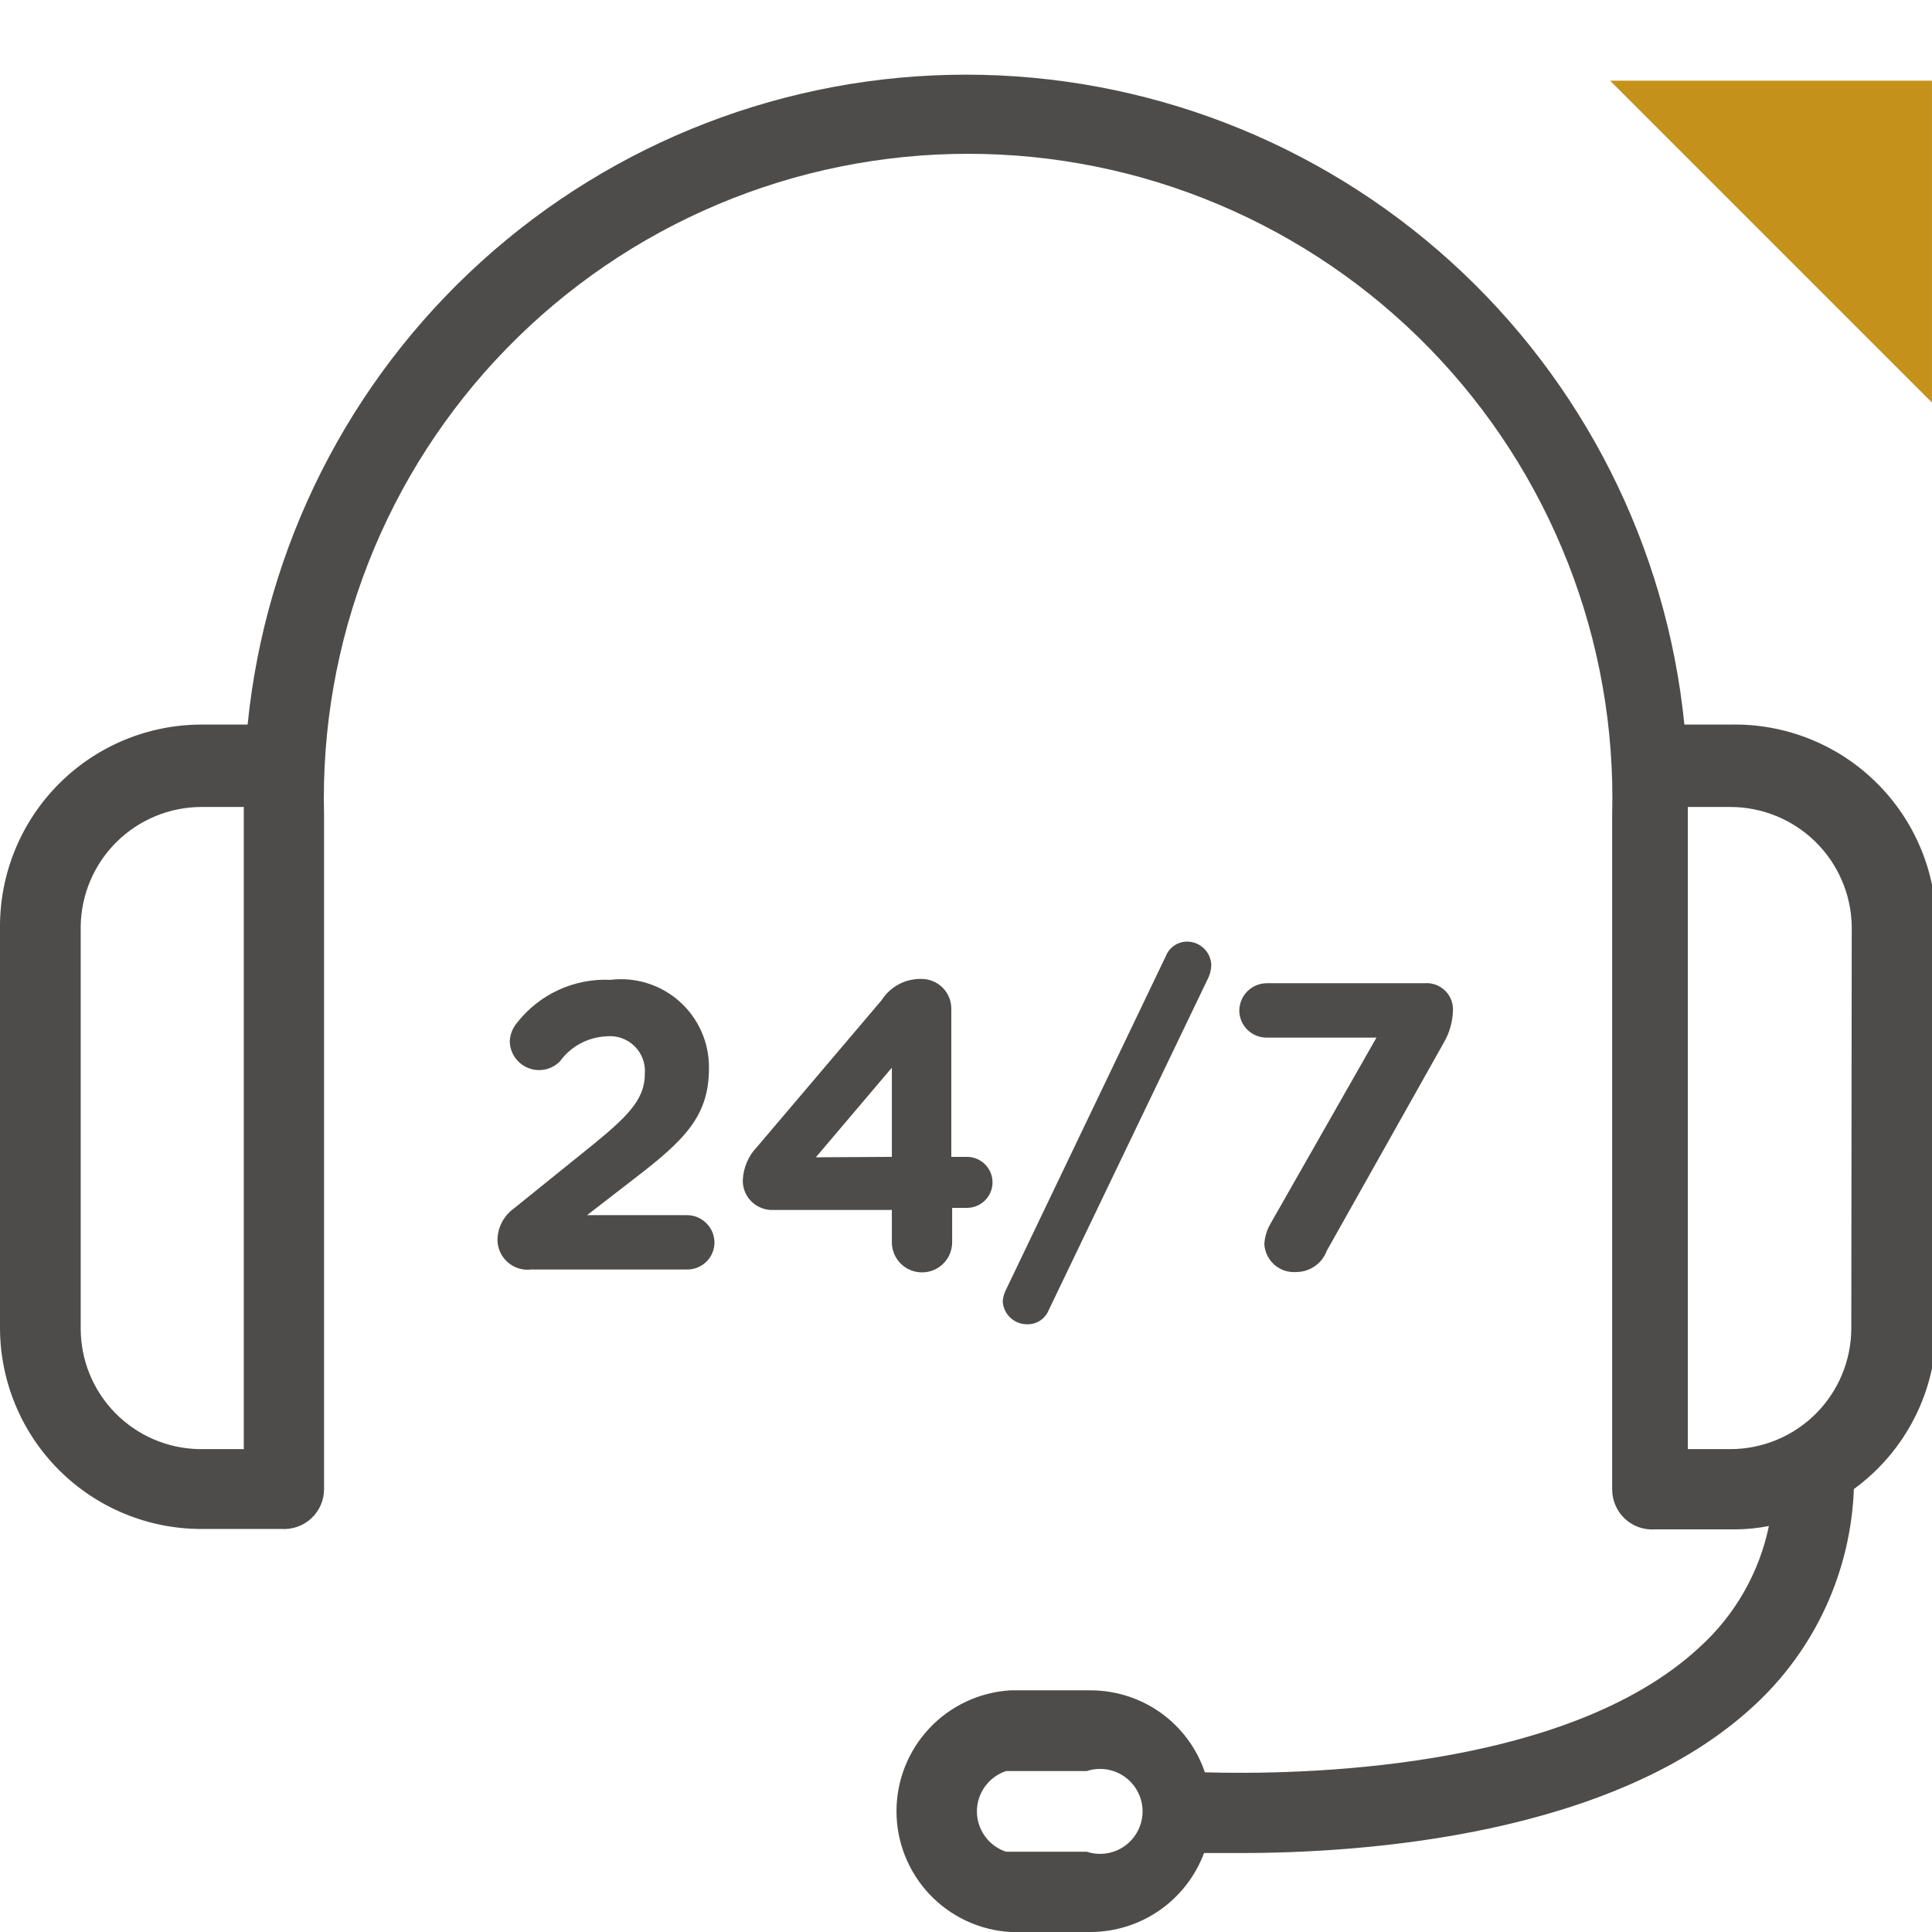
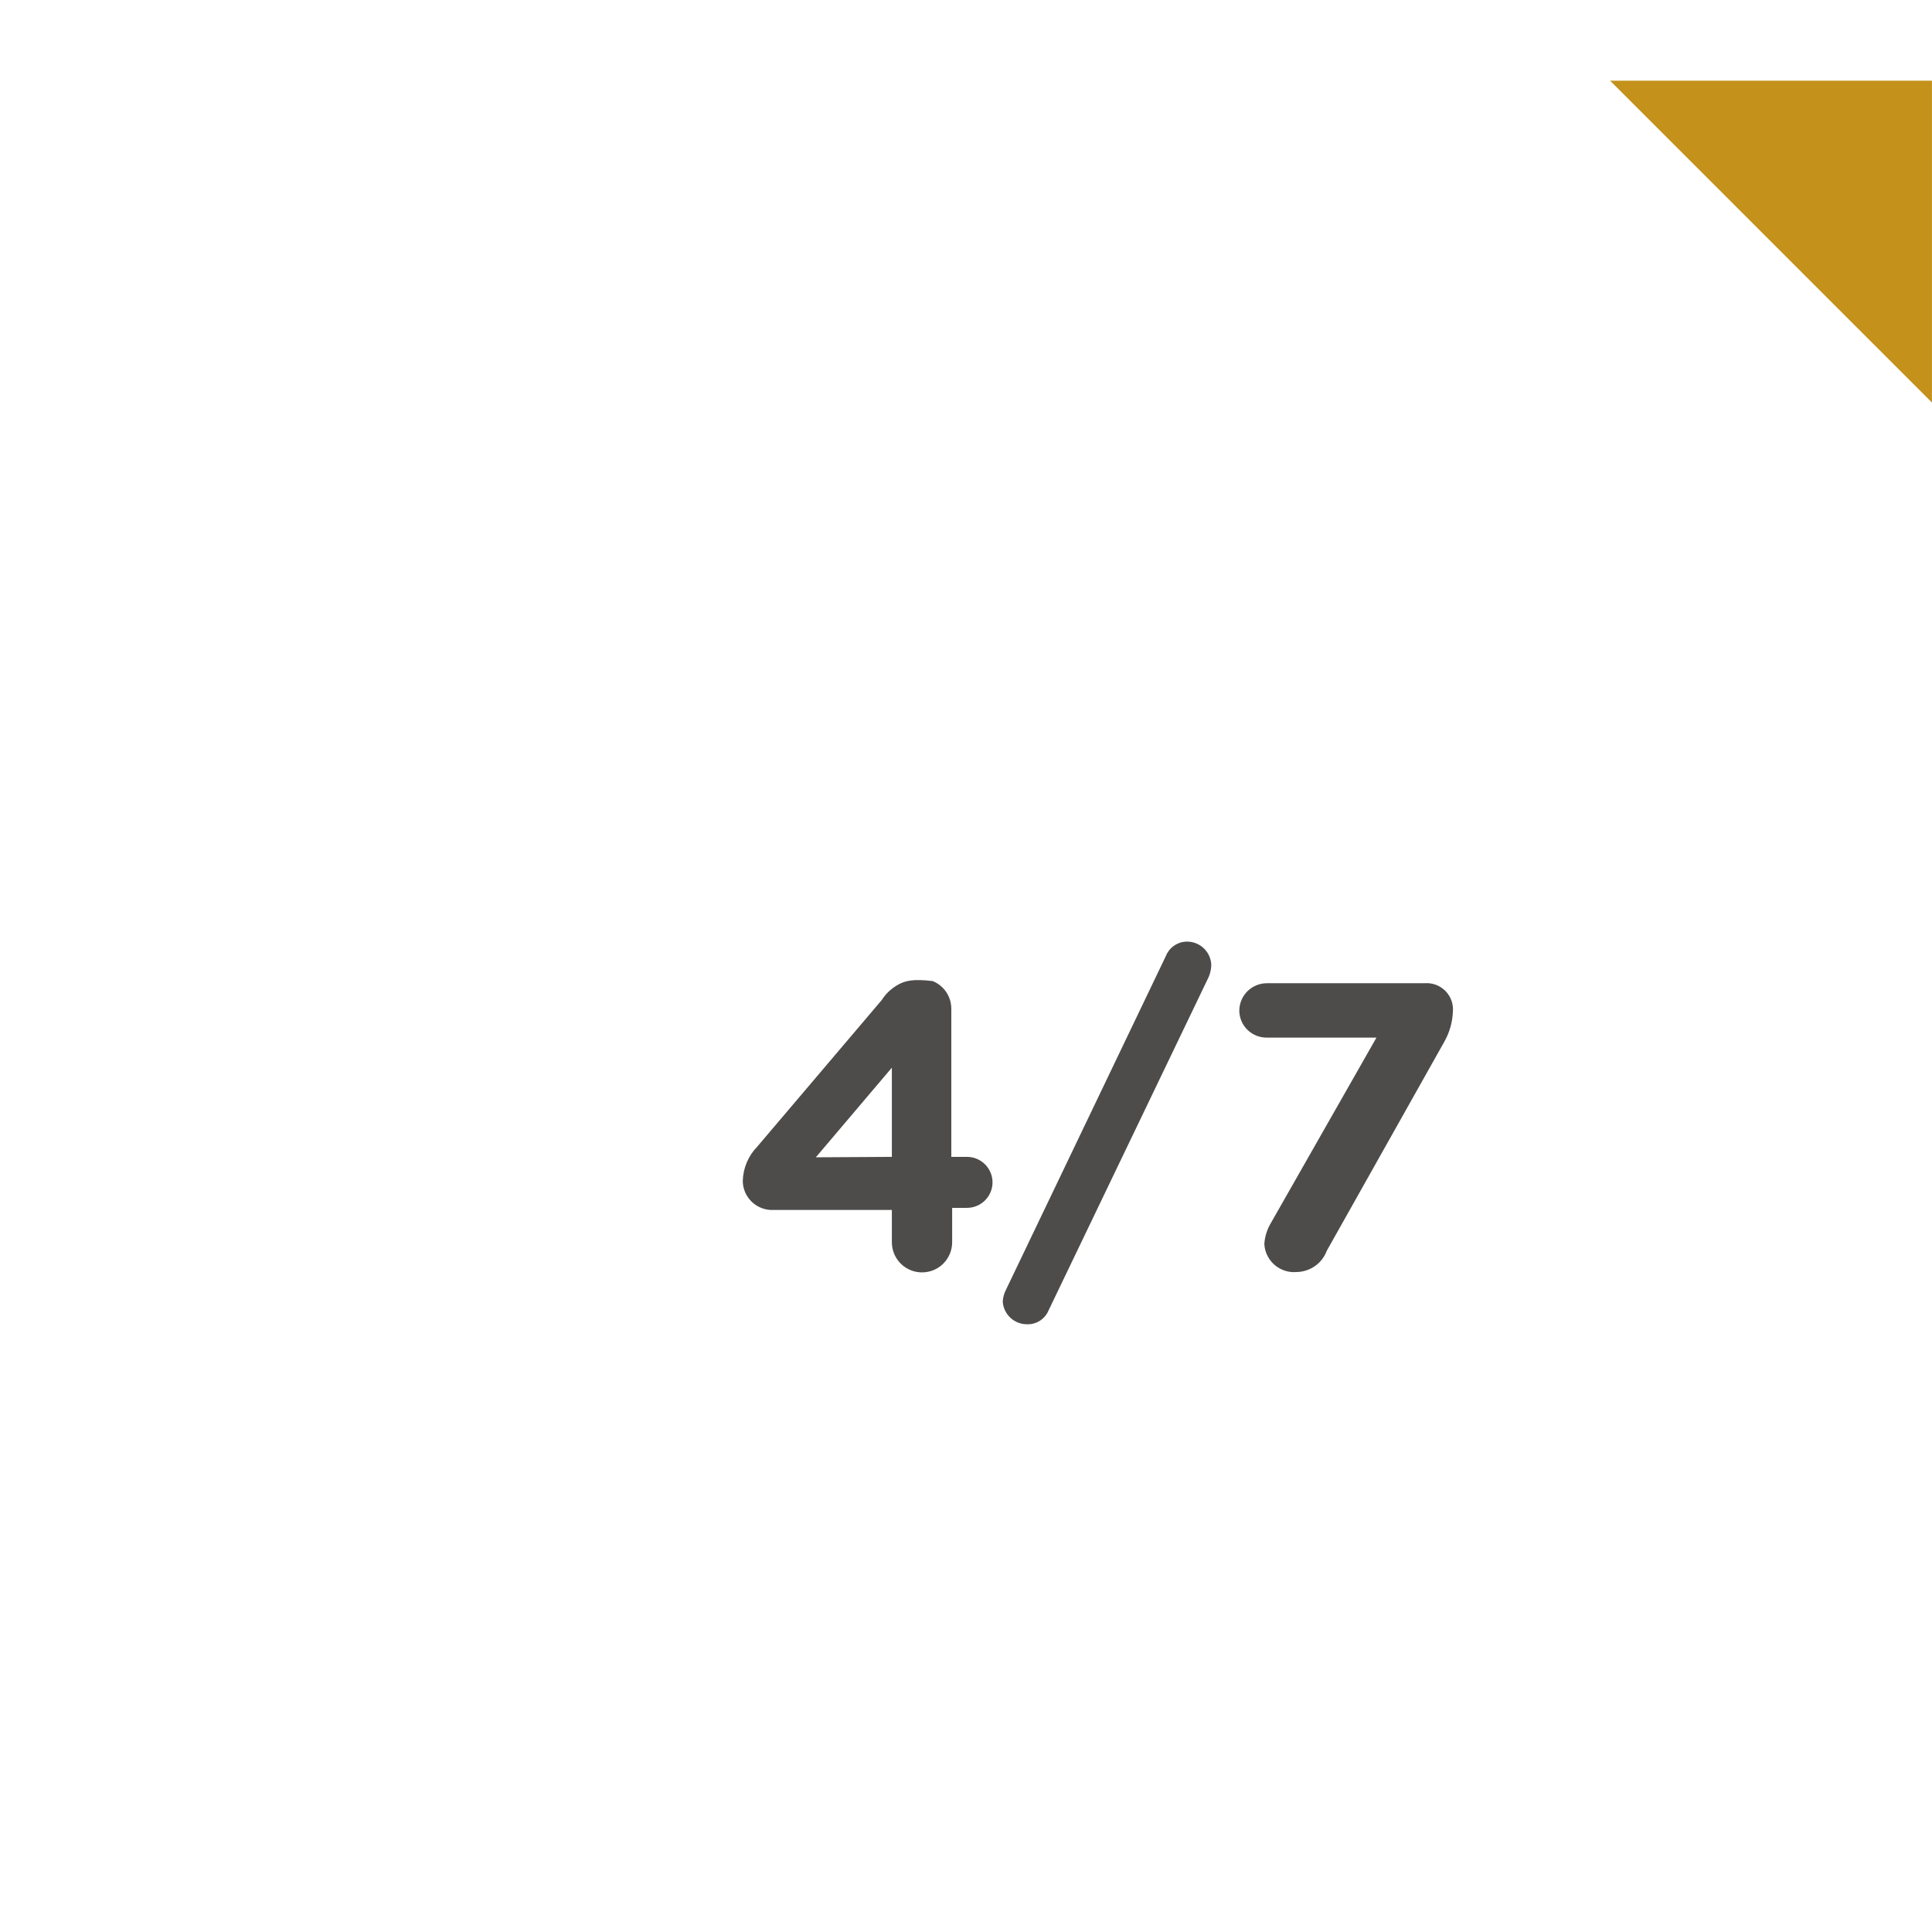
<svg xmlns="http://www.w3.org/2000/svg" width="48" height="48" viewBox="0 0 48 48" fill="none">
  <g clip-path="url(#clip0)">
    <path d="M47.999 2.004H40.001L47.999 10.002V2.004Z" fill="#C4921B" />
-     <path d="M17.066 30.19H14.586L15.746 29.293C17.013 28.322 17.614 27.731 17.614 26.539C17.618 26.228 17.555 25.919 17.43 25.634C17.305 25.349 17.12 25.094 16.888 24.886C16.656 24.678 16.383 24.522 16.086 24.429C15.789 24.335 15.475 24.306 15.166 24.344C14.725 24.323 14.285 24.408 13.883 24.592C13.481 24.775 13.129 25.052 12.855 25.399C12.737 25.534 12.669 25.706 12.665 25.885C12.671 26.027 12.717 26.164 12.8 26.28C12.882 26.395 12.996 26.485 13.129 26.536C13.261 26.588 13.405 26.6 13.544 26.57C13.683 26.541 13.811 26.471 13.911 26.37C14.044 26.185 14.218 26.033 14.419 25.925C14.62 25.818 14.843 25.757 15.071 25.747C15.197 25.735 15.325 25.75 15.444 25.792C15.564 25.834 15.673 25.901 15.763 25.99C15.854 26.078 15.924 26.186 15.968 26.304C16.013 26.423 16.031 26.55 16.021 26.676C16.021 27.267 15.673 27.668 14.797 28.386L12.771 30.021C12.646 30.11 12.544 30.227 12.472 30.363C12.401 30.498 12.362 30.649 12.359 30.802C12.36 30.908 12.383 31.012 12.427 31.109C12.471 31.205 12.535 31.291 12.615 31.361C12.695 31.431 12.789 31.483 12.89 31.514C12.992 31.545 13.098 31.554 13.204 31.54H17.066C17.154 31.542 17.242 31.526 17.325 31.493C17.407 31.46 17.482 31.412 17.546 31.35C17.61 31.288 17.661 31.215 17.696 31.133C17.731 31.052 17.75 30.964 17.751 30.876C17.751 30.694 17.679 30.519 17.55 30.391C17.422 30.262 17.247 30.19 17.066 30.19Z" fill="#4E4C4A" />
-     <path d="M22.158 30.863C22.158 31.062 22.237 31.253 22.377 31.393C22.518 31.534 22.708 31.612 22.907 31.612C23.106 31.612 23.296 31.534 23.437 31.393C23.577 31.253 23.656 31.062 23.656 30.863V30.009H24.025C24.193 30.009 24.354 29.942 24.473 29.823C24.592 29.704 24.659 29.543 24.659 29.375C24.659 29.208 24.592 29.047 24.473 28.928C24.354 28.809 24.193 28.742 24.025 28.742H23.635V25.06C23.635 24.962 23.616 24.865 23.578 24.775C23.54 24.684 23.485 24.602 23.415 24.534C23.345 24.465 23.263 24.411 23.172 24.374C23.081 24.338 22.984 24.32 22.886 24.321C22.691 24.318 22.498 24.364 22.326 24.457C22.154 24.549 22.009 24.684 21.904 24.849L18.813 28.489C18.59 28.718 18.461 29.024 18.454 29.344C18.455 29.441 18.476 29.537 18.515 29.627C18.555 29.716 18.611 29.796 18.682 29.863C18.753 29.93 18.837 29.982 18.928 30.016C19.019 30.05 19.116 30.066 19.214 30.061H22.158V30.863ZM20.269 28.753L22.158 26.526V28.742L20.269 28.753Z" fill="#4E4C4A" />
+     <path d="M22.158 30.863C22.158 31.062 22.237 31.253 22.377 31.393C22.518 31.534 22.708 31.612 22.907 31.612C23.106 31.612 23.296 31.534 23.437 31.393C23.577 31.253 23.656 31.062 23.656 30.863V30.009H24.025C24.193 30.009 24.354 29.942 24.473 29.823C24.592 29.704 24.659 29.543 24.659 29.375C24.659 29.208 24.592 29.047 24.473 28.928C24.354 28.809 24.193 28.742 24.025 28.742H23.635V25.06C23.635 24.962 23.616 24.865 23.578 24.775C23.54 24.684 23.485 24.602 23.415 24.534C23.345 24.465 23.263 24.411 23.172 24.374C22.691 24.318 22.498 24.364 22.326 24.457C22.154 24.549 22.009 24.684 21.904 24.849L18.813 28.489C18.59 28.718 18.461 29.024 18.454 29.344C18.455 29.441 18.476 29.537 18.515 29.627C18.555 29.716 18.611 29.796 18.682 29.863C18.753 29.93 18.837 29.982 18.928 30.016C19.019 30.05 19.116 30.066 19.214 30.061H22.158V30.863ZM20.269 28.753L22.158 26.526V28.742L20.269 28.753Z" fill="#4E4C4A" />
    <path d="M25.515 32.901C25.629 32.905 25.742 32.874 25.838 32.812C25.935 32.749 26.009 32.659 26.053 32.553L30.031 24.27C30.07 24.176 30.092 24.076 30.094 23.974C30.089 23.82 30.024 23.674 29.914 23.566C29.804 23.458 29.657 23.397 29.503 23.394C29.388 23.392 29.274 23.425 29.178 23.49C29.082 23.554 29.008 23.645 28.965 23.753L24.987 32.057C24.943 32.146 24.917 32.243 24.913 32.342C24.924 32.494 24.992 32.636 25.104 32.74C25.215 32.844 25.362 32.901 25.515 32.901Z" fill="#4E4C4A" />
    <path d="M31.412 30.907C31.417 31.006 31.442 31.102 31.486 31.192C31.53 31.281 31.59 31.36 31.665 31.425C31.74 31.49 31.827 31.539 31.922 31.57C32.016 31.6 32.115 31.612 32.214 31.603C32.377 31.601 32.536 31.549 32.67 31.455C32.804 31.361 32.906 31.229 32.963 31.076L35.876 25.895C36.01 25.663 36.086 25.402 36.097 25.135C36.105 25.04 36.092 24.945 36.06 24.855C36.027 24.766 35.975 24.684 35.908 24.617C35.84 24.55 35.759 24.498 35.67 24.465C35.581 24.433 35.485 24.42 35.39 24.428H31.475C31.294 24.428 31.119 24.5 30.99 24.629C30.862 24.757 30.79 24.932 30.79 25.114C30.791 25.202 30.81 25.29 30.845 25.371C30.88 25.453 30.931 25.526 30.995 25.588C31.058 25.65 31.134 25.698 31.216 25.731C31.299 25.764 31.387 25.78 31.475 25.779H34.198L31.56 30.411C31.474 30.563 31.423 30.732 31.412 30.907Z" fill="#4E4C4A" />
-     <path d="M42.998 18.002H41.848C41.404 13.577 39.332 9.474 36.034 6.491C32.736 3.507 28.447 1.855 24 1.855C19.553 1.855 15.264 3.507 11.966 6.491C8.668 9.474 6.596 13.577 6.152 18.002H5.002C3.676 18.004 2.405 18.532 1.468 19.47C0.531 20.407 0.003 21.677 0 23.003L0 33.006C0.006 34.329 0.535 35.596 1.472 36.529C2.41 37.463 3.679 37.987 5.002 37.987H6.996C7.131 37.995 7.267 37.976 7.395 37.93C7.523 37.884 7.64 37.812 7.738 37.72C7.837 37.627 7.916 37.514 7.97 37.39C8.024 37.265 8.051 37.131 8.051 36.995V20.239C7.996 18.103 8.369 15.977 9.149 13.988C9.928 11.998 11.098 10.185 12.59 8.655C14.081 7.125 15.864 5.909 17.832 5.079C19.801 4.248 21.916 3.821 24.053 3.821C26.189 3.821 28.305 4.248 30.273 5.079C32.242 5.909 34.025 7.125 35.516 8.655C37.007 10.185 38.177 11.998 38.956 13.988C39.736 15.977 40.109 18.103 40.054 20.239V37.005C40.054 37.141 40.082 37.276 40.136 37.4C40.189 37.525 40.268 37.637 40.367 37.73C40.466 37.823 40.583 37.895 40.711 37.941C40.838 37.987 40.974 38.006 41.11 37.997H43.104C43.387 37.996 43.67 37.968 43.948 37.913C43.707 39.077 43.101 40.134 42.218 40.931C38.883 44.022 32.162 44.096 29.935 44.033C29.735 43.441 29.355 42.926 28.848 42.561C28.341 42.196 27.732 41.999 27.108 41.996H25.103C24.337 42.042 23.618 42.378 23.092 42.936C22.566 43.494 22.273 44.232 22.273 44.998C22.273 45.765 22.566 46.503 23.092 47.061C23.618 47.619 24.337 47.955 25.103 48H27.108C27.719 47.996 28.315 47.806 28.816 47.456C29.317 47.105 29.7 46.611 29.914 46.038H30.832C33.903 46.038 40.097 45.605 43.579 42.376C44.327 41.687 44.931 40.857 45.357 39.934C45.782 39.01 46.021 38.011 46.059 36.995C46.691 36.535 47.206 35.932 47.562 35.235C47.918 34.538 48.104 33.767 48.105 32.985V23.003C48.106 22.337 47.973 21.678 47.715 21.064C47.457 20.451 47.079 19.895 46.603 19.429C46.128 18.963 45.564 18.597 44.945 18.352C44.326 18.107 43.664 17.988 42.998 18.002ZM6.004 36.003H4.949C4.163 35.989 3.414 35.667 2.864 35.107C2.313 34.546 2.005 33.792 2.005 33.006V23.003C2.019 22.217 2.34 21.467 2.9 20.914C3.461 20.362 4.215 20.051 5.002 20.049H6.057V36.003H6.004ZM27.002 46.006H24.997C24.786 45.937 24.602 45.802 24.472 45.622C24.342 45.442 24.271 45.226 24.271 45.004C24.271 44.781 24.342 44.565 24.472 44.385C24.602 44.205 24.786 44.071 24.997 44.001H27.002C27.16 43.949 27.329 43.935 27.494 43.961C27.659 43.987 27.815 44.051 27.95 44.149C28.085 44.247 28.195 44.375 28.271 44.524C28.347 44.672 28.387 44.837 28.387 45.004C28.387 45.17 28.347 45.335 28.271 45.483C28.195 45.632 28.085 45.761 27.95 45.858C27.815 45.956 27.659 46.02 27.494 46.046C27.329 46.072 27.16 46.058 27.002 46.006ZM45.995 33.006C45.992 33.802 45.674 34.564 45.111 35.126C44.547 35.688 43.784 36.003 42.988 36.003H41.933V20.049H42.988C43.777 20.049 44.536 20.358 45.1 20.91C45.664 21.462 45.989 22.214 46.006 23.003L45.995 33.006Z" fill="#4E4C4A" />
  </g>
  <defs>
    <clipPath id="clip0">
      <rect width="48" height="48" fill="white" />
    </clipPath>
  </defs>
</svg>